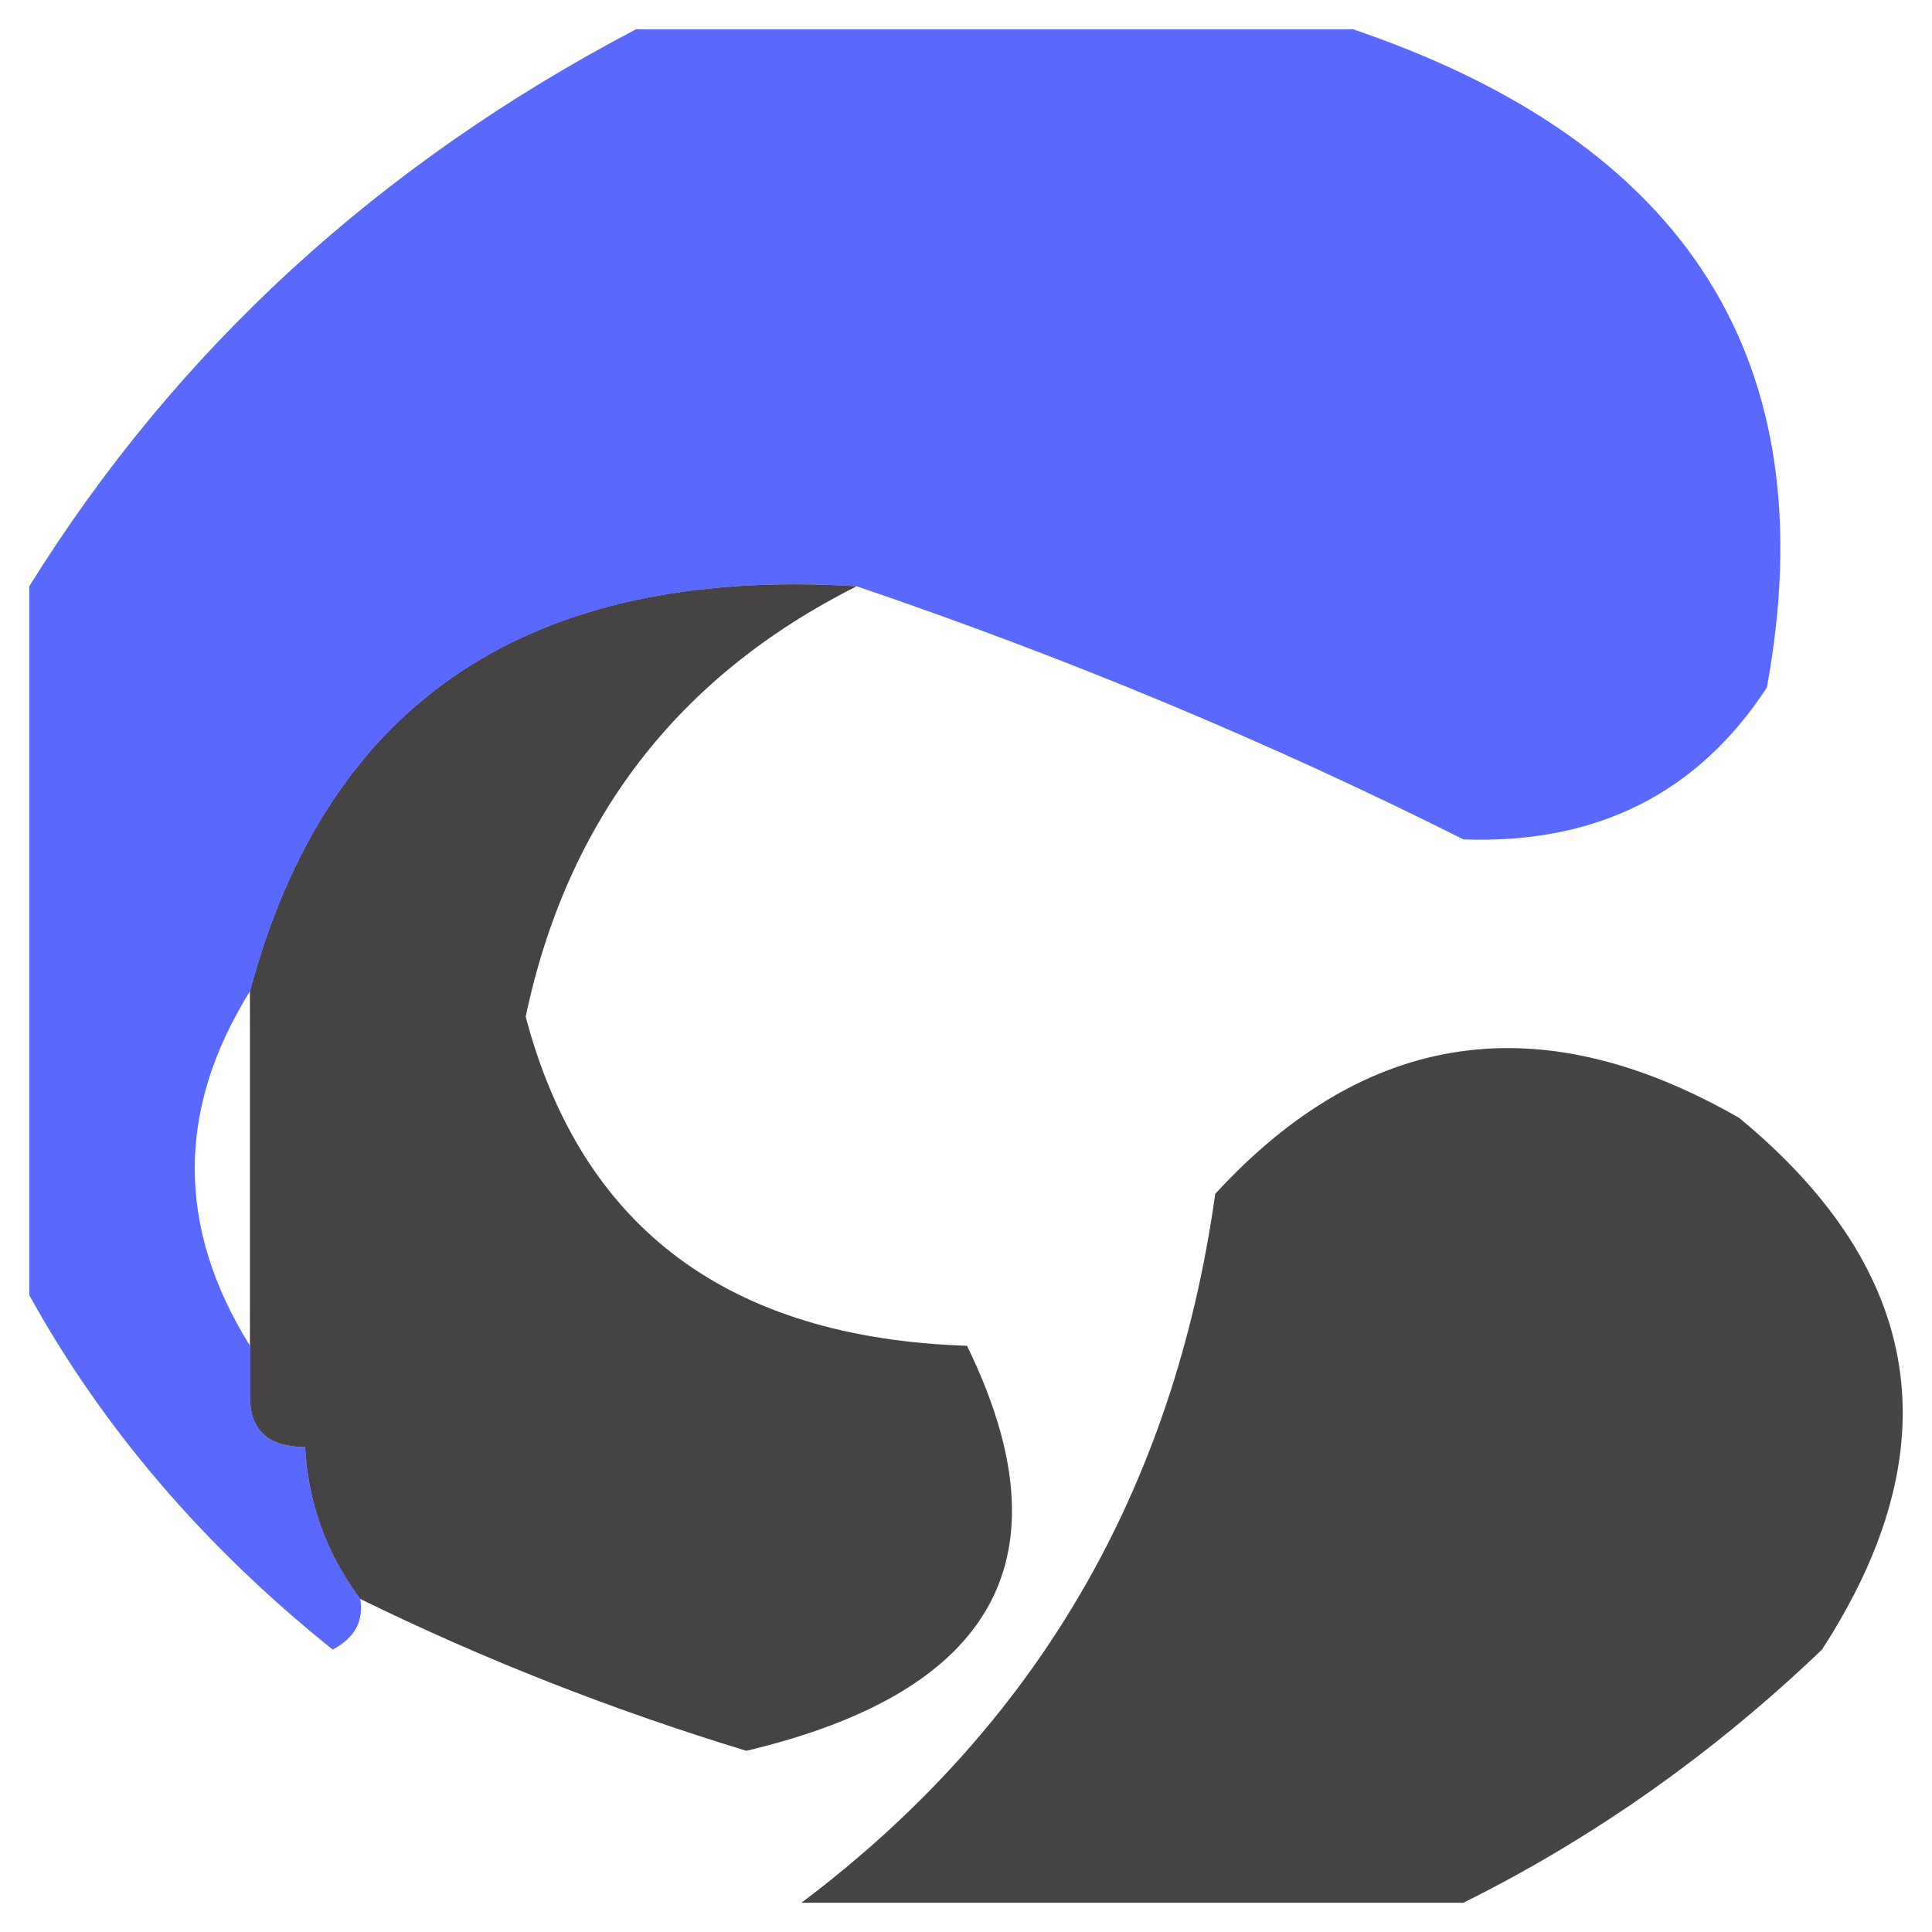
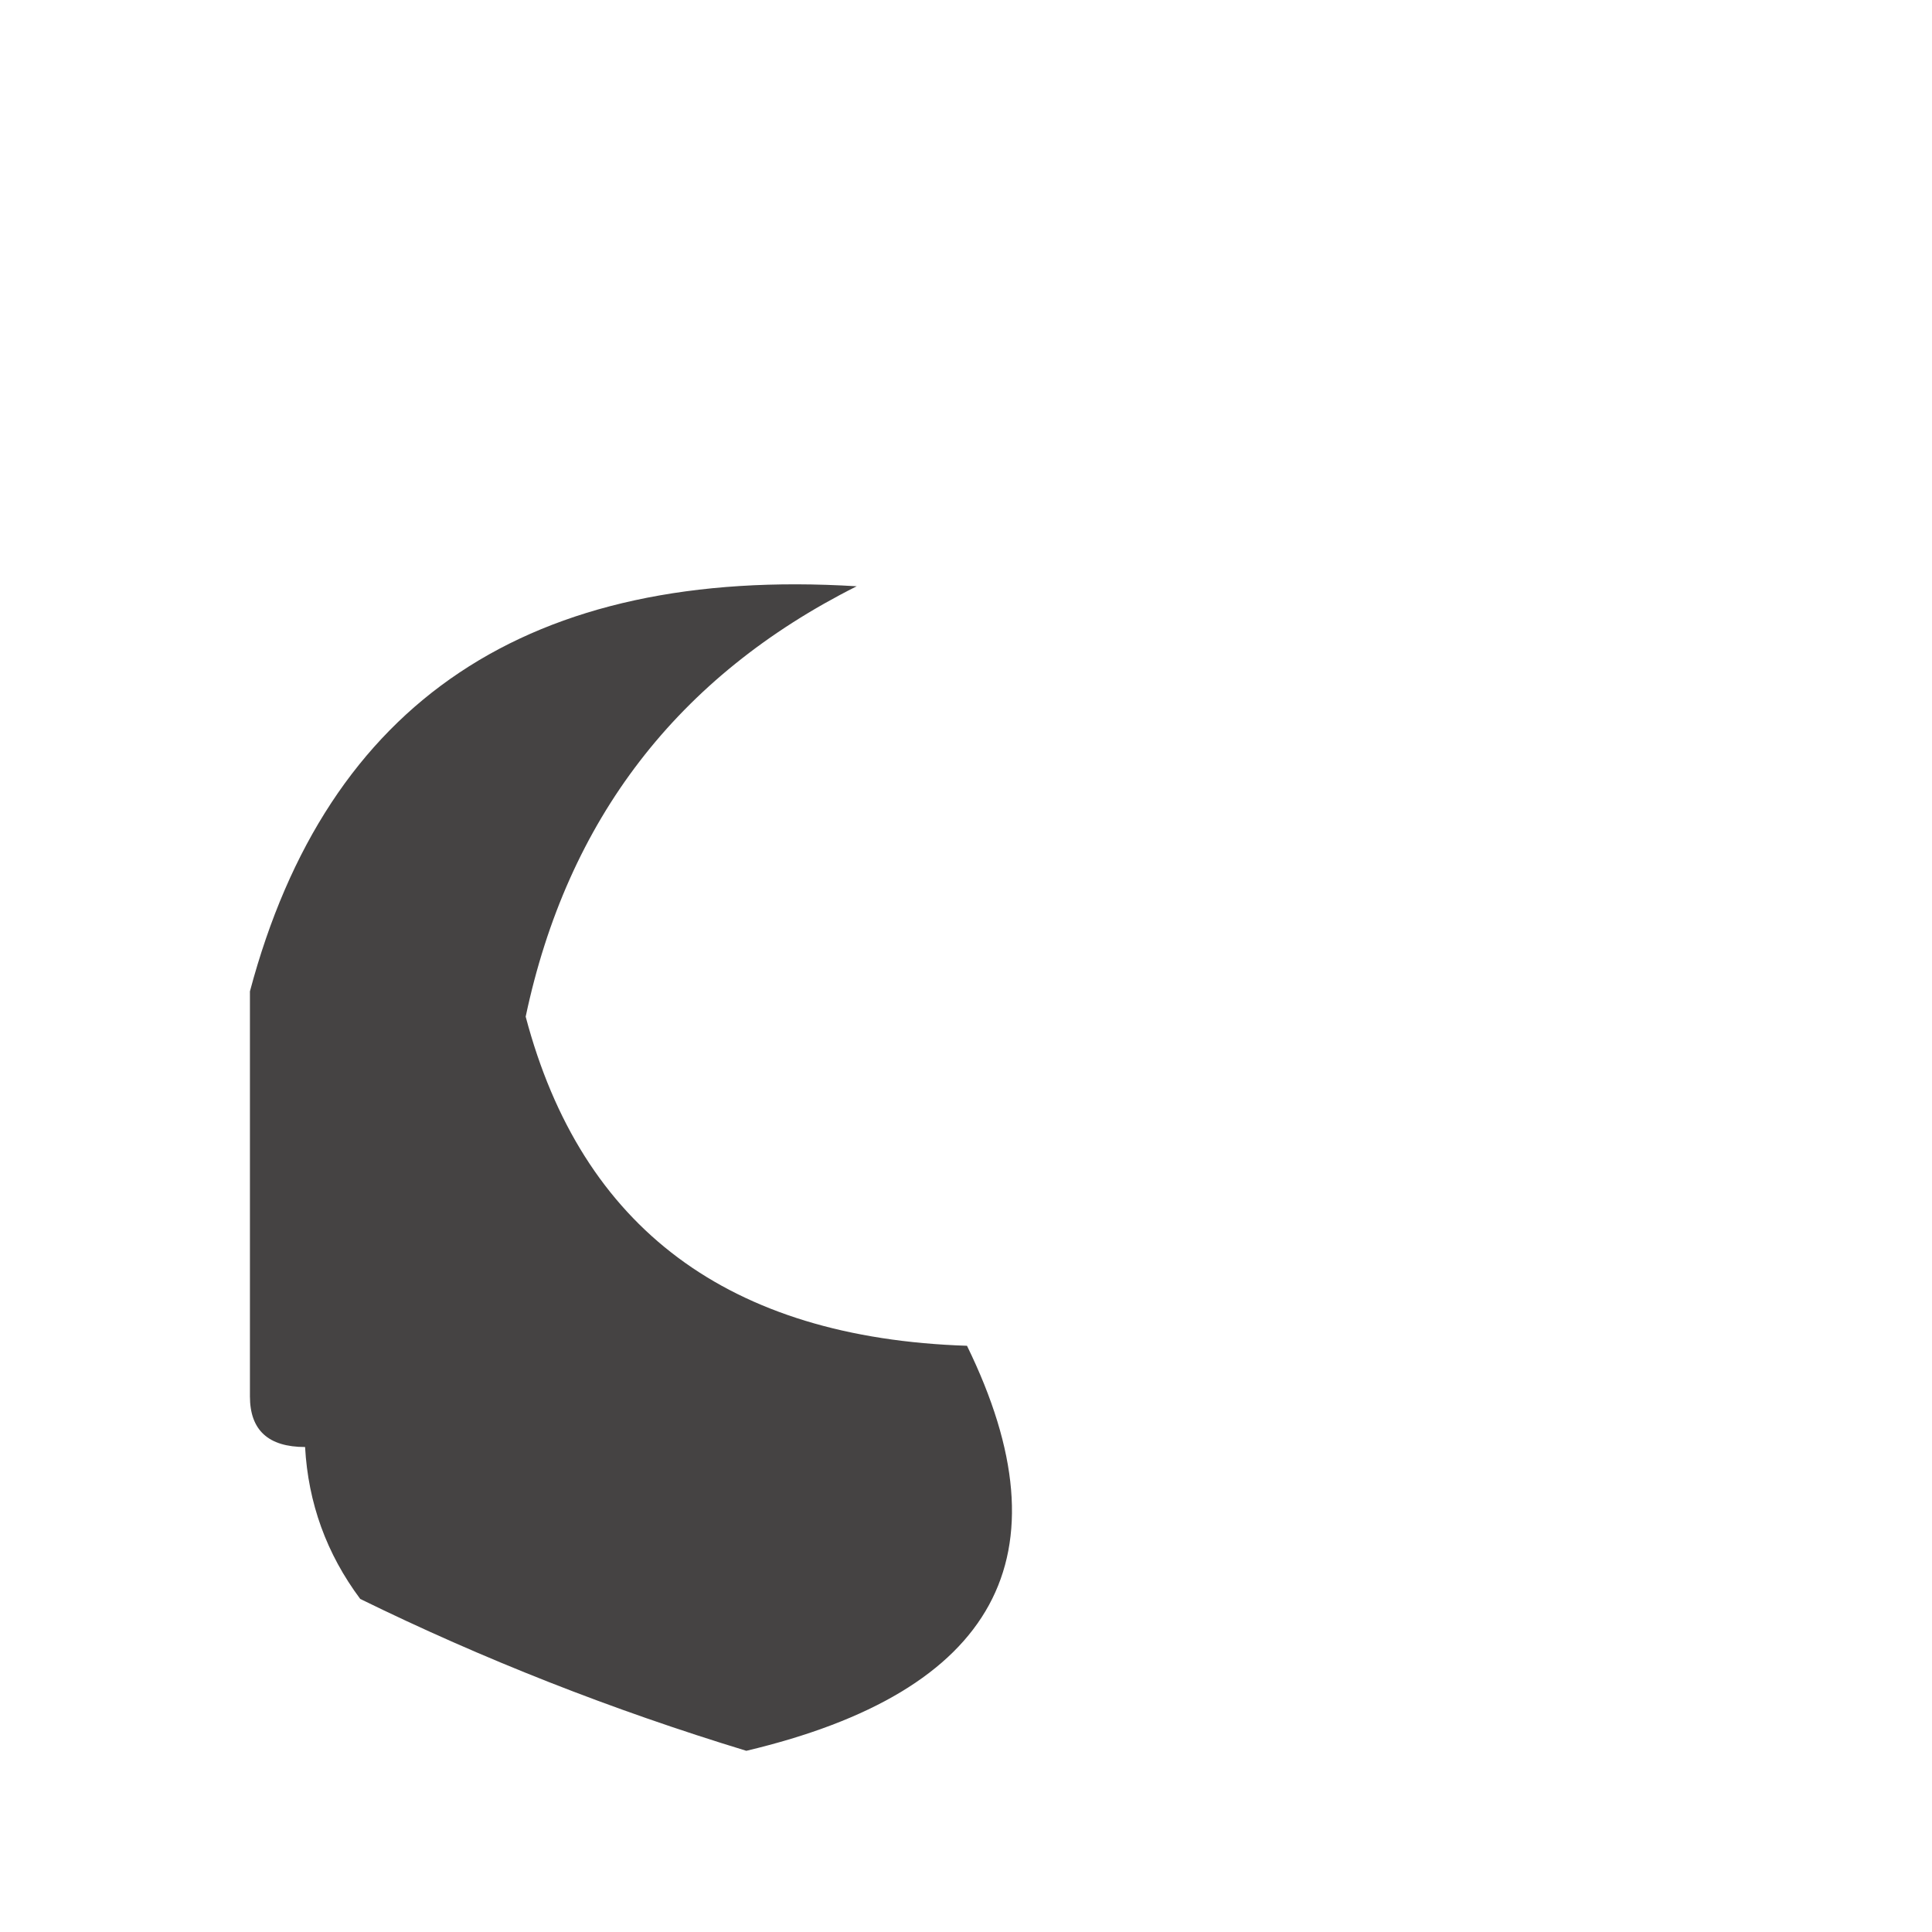
<svg xmlns="http://www.w3.org/2000/svg" width="32" height="32" viewBox="0 0 33 33" fill="none">
-   <path opacity="0.861" fill-rule="evenodd" clip-rule="evenodd" d="M10.864 0.5C14.947 0.5 19.029 0.5 23.112 0.5C28.843 2.448 31.198 6.196 30.179 11.743C28.996 13.554 27.269 14.419 24.997 14.338C21.707 12.686 18.252 11.244 14.633 10.014C9.043 9.671 5.588 11.978 4.269 16.932C3.012 18.95 3.012 20.968 4.269 22.986C4.269 23.275 4.269 23.563 4.269 23.851C4.269 24.428 4.583 24.716 5.211 24.716C5.264 25.675 5.579 26.54 6.153 27.311C6.215 27.69 6.058 27.978 5.682 28.176C3.481 26.411 1.754 24.393 0.5 22.122C0.5 18.085 0.5 14.05 0.5 10.014C3.012 5.977 6.467 2.806 10.864 0.5Z" fill="#3F51FE" />
  <path opacity="0.839" fill-rule="evenodd" clip-rule="evenodd" d="M14.633 10.014C11.575 11.55 9.69 14 8.979 17.365C9.934 20.979 12.447 22.853 16.517 22.987C18.274 26.584 17.018 28.891 12.748 29.905C10.445 29.203 8.247 28.338 6.153 27.311C5.578 26.54 5.264 25.675 5.211 24.716C4.583 24.716 4.269 24.428 4.269 23.851C4.269 23.563 4.269 23.275 4.269 22.987C4.269 20.969 4.269 18.951 4.269 16.933C5.588 11.978 9.043 9.671 14.633 10.014Z" fill="#221F20" />
-   <path opacity="0.831" fill-rule="evenodd" clip-rule="evenodd" d="M24.997 32.5C21.228 32.5 17.459 32.5 13.69 32.5C17.694 29.486 20.05 25.45 20.757 20.392C23.338 17.583 26.321 17.151 29.707 19.095C32.877 21.712 33.349 24.739 31.121 28.176C29.269 29.949 27.228 31.39 24.997 32.5Z" fill="#211F1E" />
</svg>